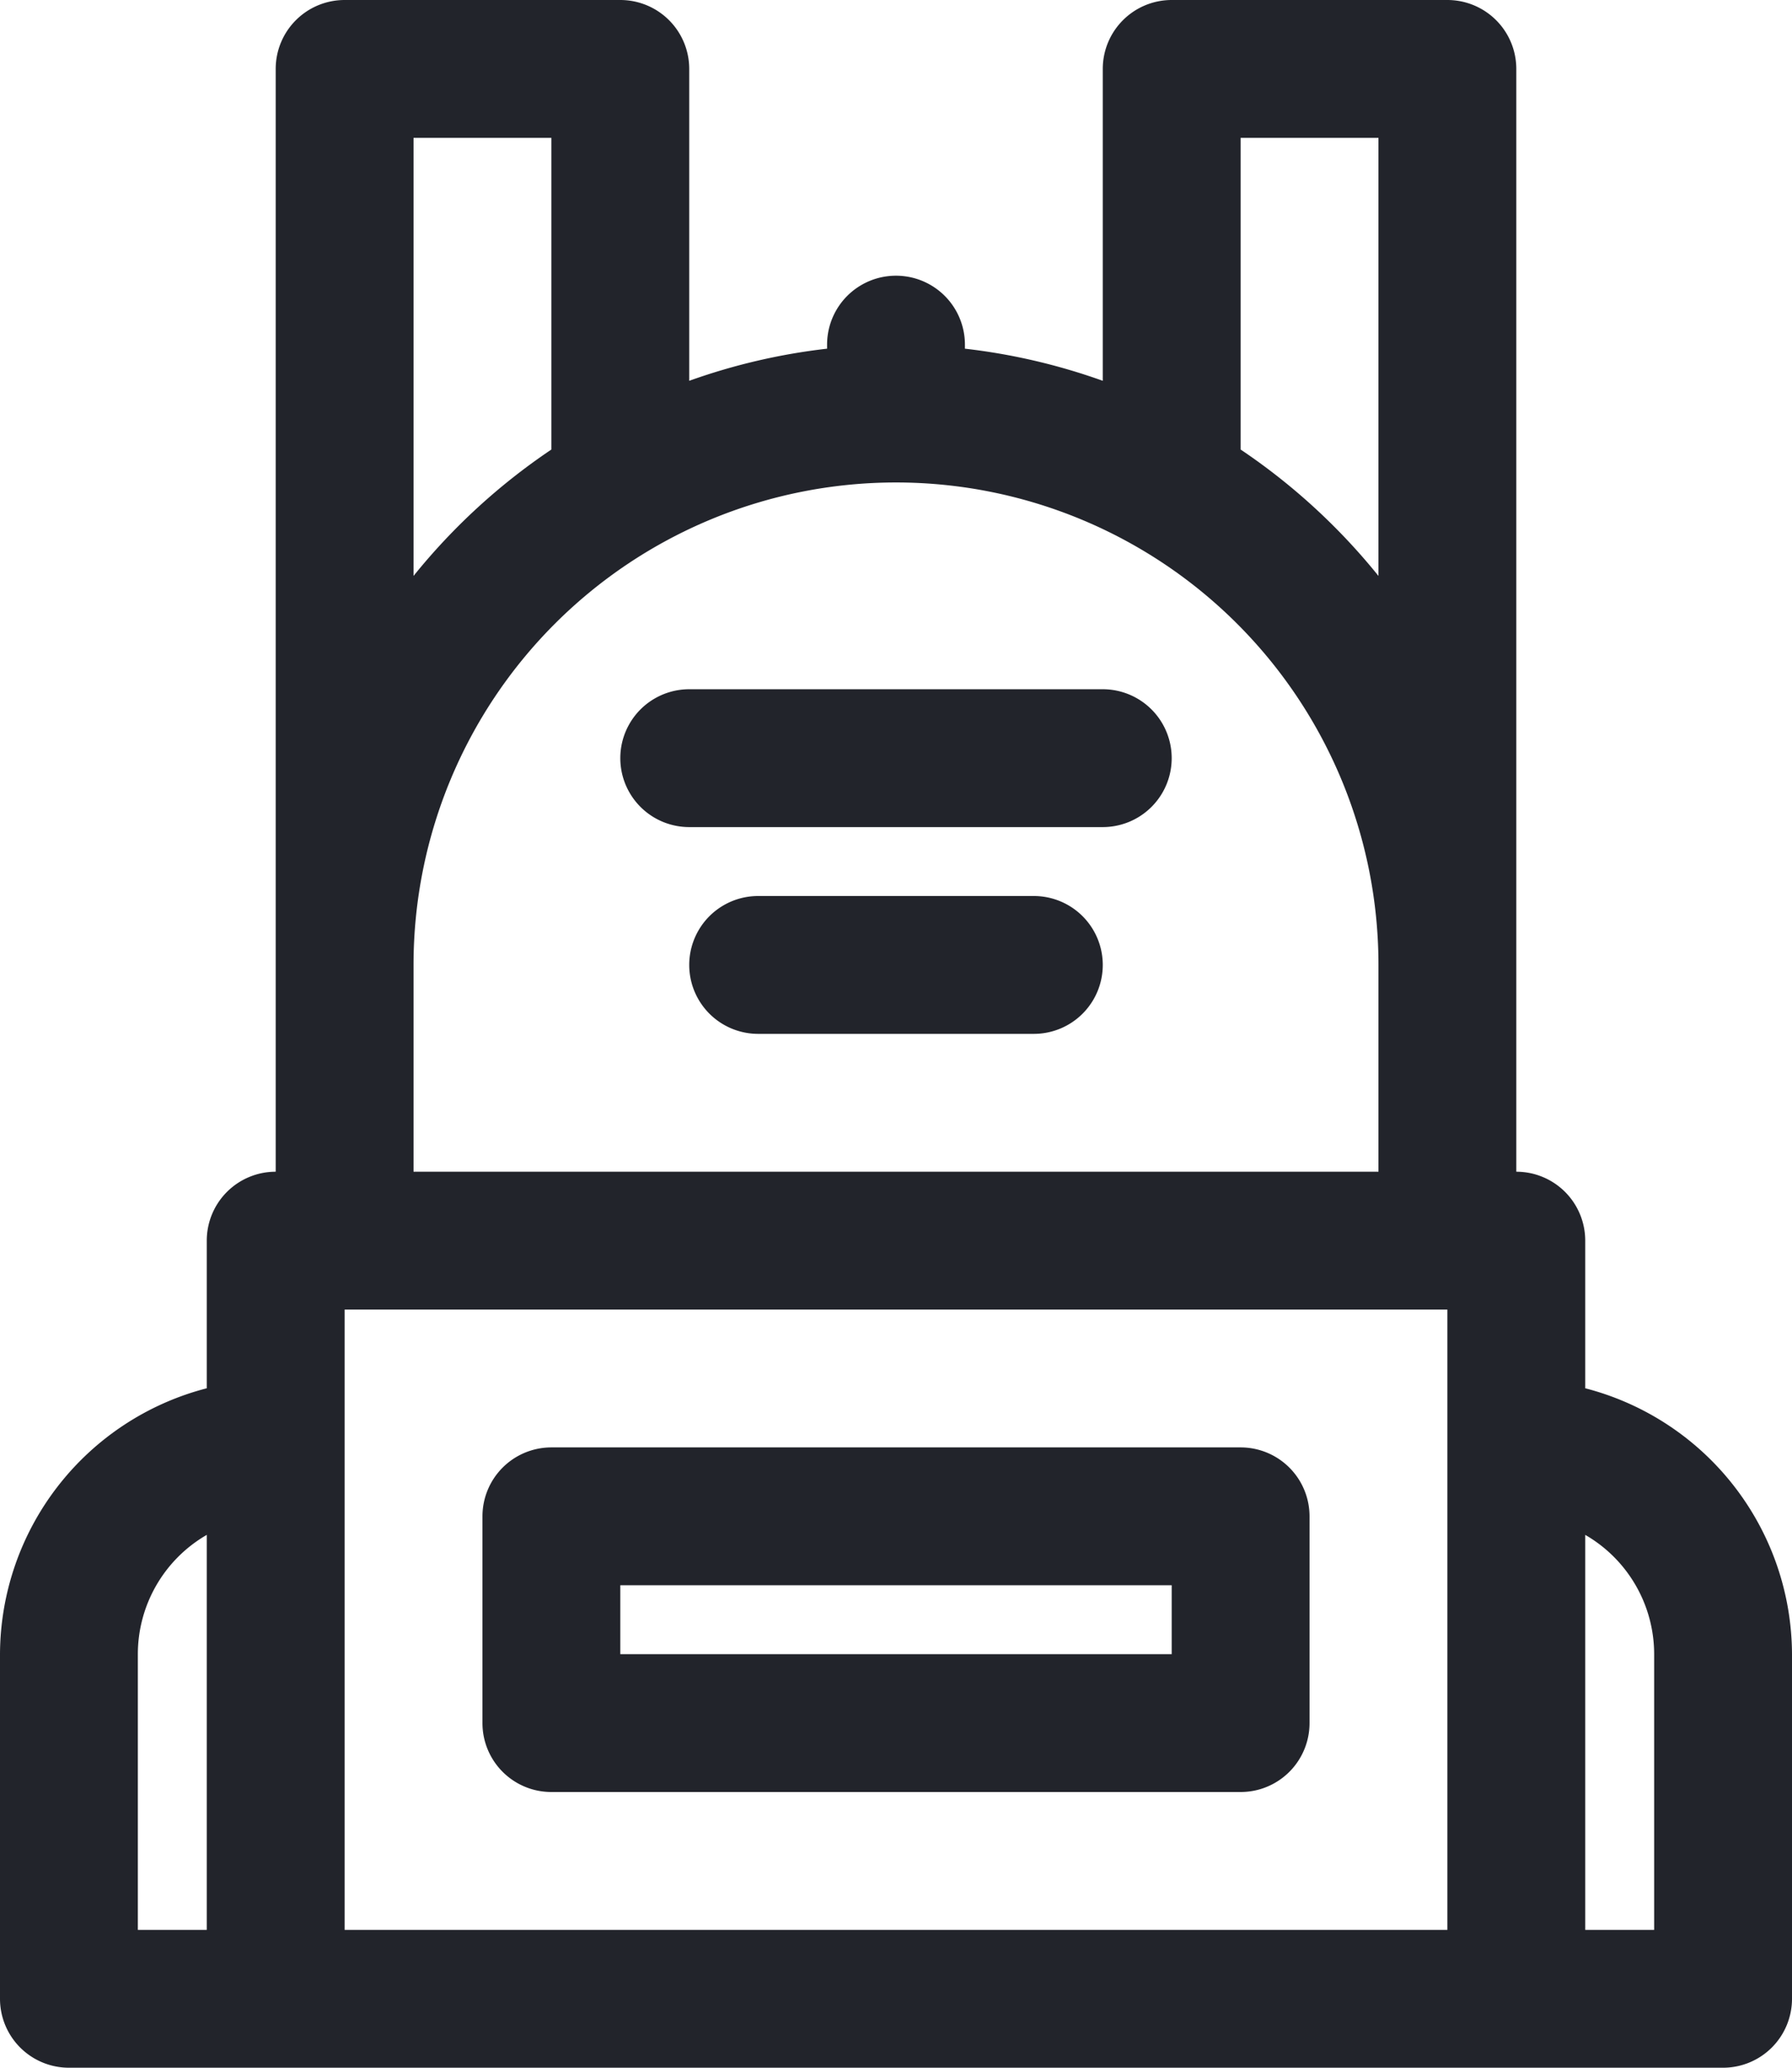
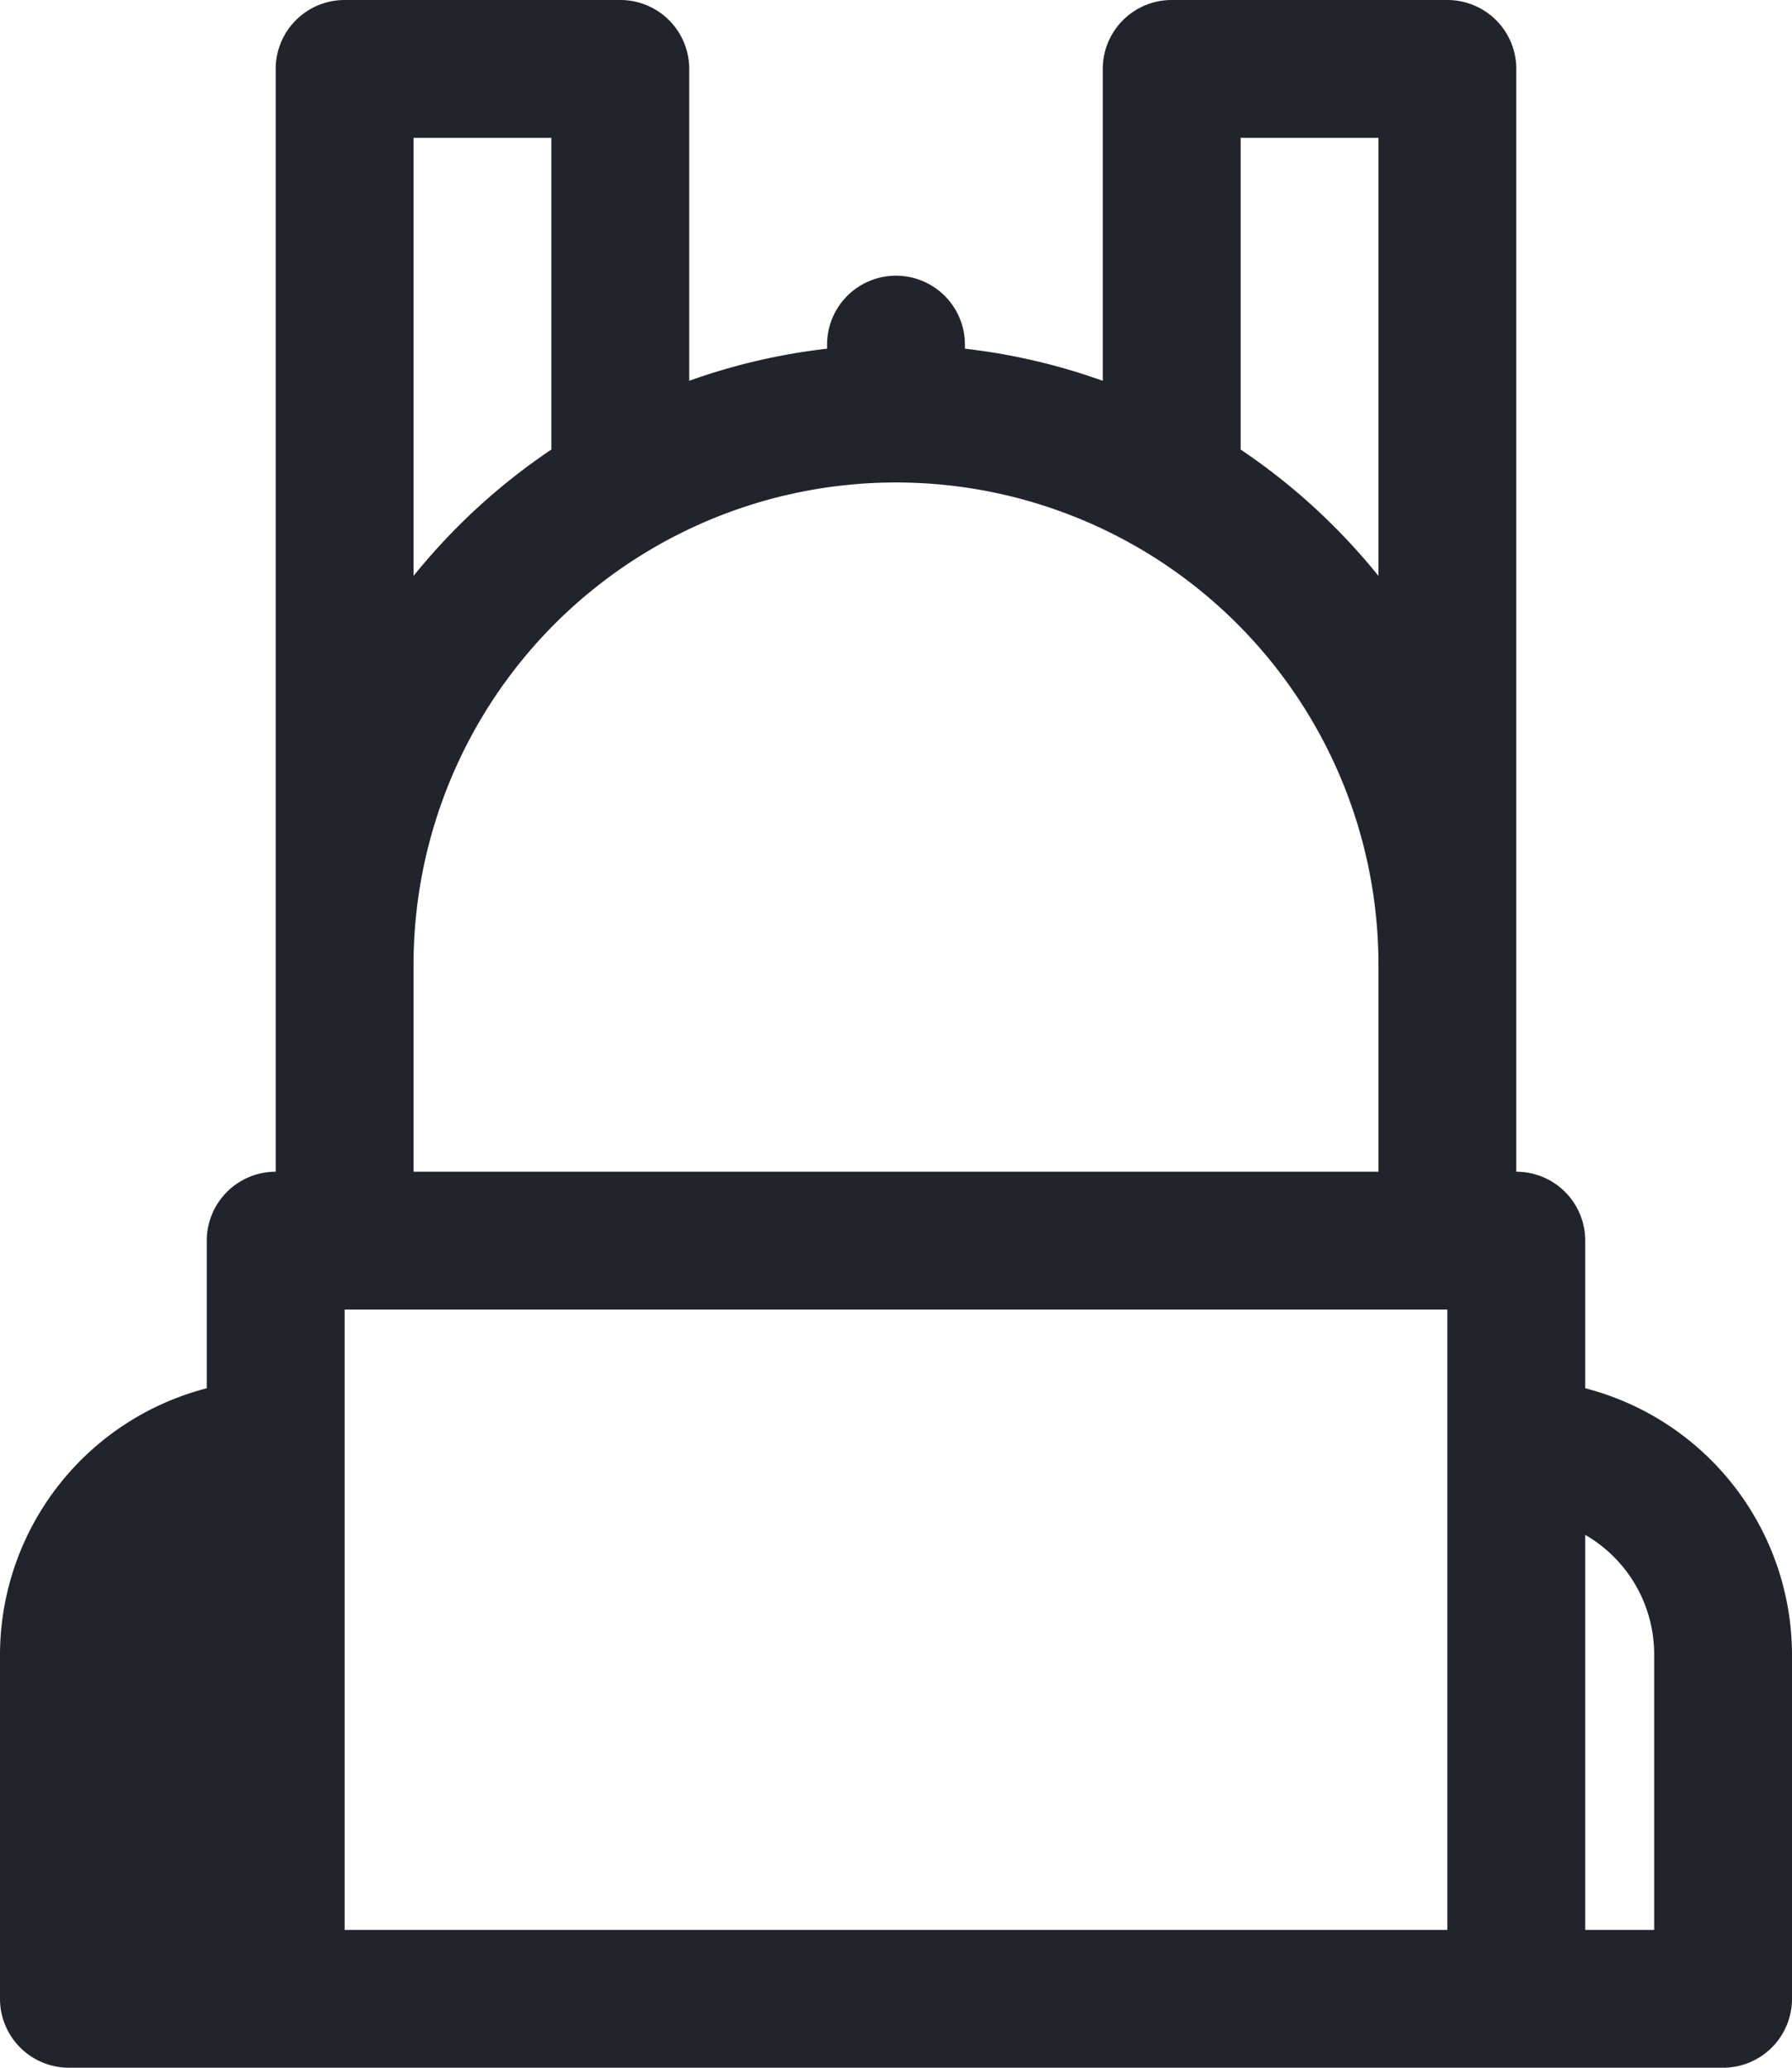
<svg xmlns="http://www.w3.org/2000/svg" width="26" height="30" viewBox="0 0 26 30">
  <title>Backpack</title>
  <g>
-     <path d="M18,21H8a1,1,0,0,0-1,1v3a1,1,0,0,0,1,1H18a1,1,0,0,0,1-1V22A1,1,0,0,0,18,21Zm-1,3H9V23h8Z" fill="#22242b" />
-     <path d="M16,10H10a1,1,0,0,0,0,2h6a1,1,0,0,0,0-2Z" fill="#22242b" />
-     <path d="M15,13H11a1,1,0,0,0,0,2h4a1,1,0,0,0,0-2Z" fill="#22242b" />
-     <path d="M23,20.142V18a1,1,0,0,0-1-1V1a1,1,0,0,0-1-1H17a1,1,0,0,0-1,1V5.525a8.936,8.936,0,0,0-2-.466V5a1,1,0,0,0-2,0v.059a8.936,8.936,0,0,0-2,.466V1A1,1,0,0,0,9,0H5A1,1,0,0,0,4,1V17a1,1,0,0,0-1,1v2.142A4,4,0,0,0,0,24v5a1,1,0,0,0,1,1H25a1,1,0,0,0,1-1V24A4,4,0,0,0,23,20.142ZM18,2h2V8.356a9.06,9.06,0,0,0-2-1.834ZM6,2H8V6.522A9.06,9.06,0,0,0,6,8.356ZM6,14a7,7,0,0,1,14,0v3H6ZM2,24a2,2,0,0,1,1-1.731V28H2Zm3-3V19H21v9H5Zm19,7H23V22.269A2,2,0,0,1,24,24Z" fill="#22242b" />
+     <path d="M23,20.142V18a1,1,0,0,0-1-1V1a1,1,0,0,0-1-1H17a1,1,0,0,0-1,1V5.525a8.936,8.936,0,0,0-2-.466V5a1,1,0,0,0-2,0v.059a8.936,8.936,0,0,0-2,.466V1A1,1,0,0,0,9,0H5A1,1,0,0,0,4,1V17a1,1,0,0,0-1,1v2.142A4,4,0,0,0,0,24v5a1,1,0,0,0,1,1H25a1,1,0,0,0,1-1V24A4,4,0,0,0,23,20.142ZM18,2h2V8.356a9.06,9.06,0,0,0-2-1.834ZM6,2H8V6.522A9.06,9.06,0,0,0,6,8.356ZM6,14a7,7,0,0,1,14,0v3H6ZM2,24a2,2,0,0,1,1-1.731H2Zm3-3V19H21v9H5Zm19,7H23V22.269A2,2,0,0,1,24,24Z" fill="#22242b" />
  </g>
</svg>